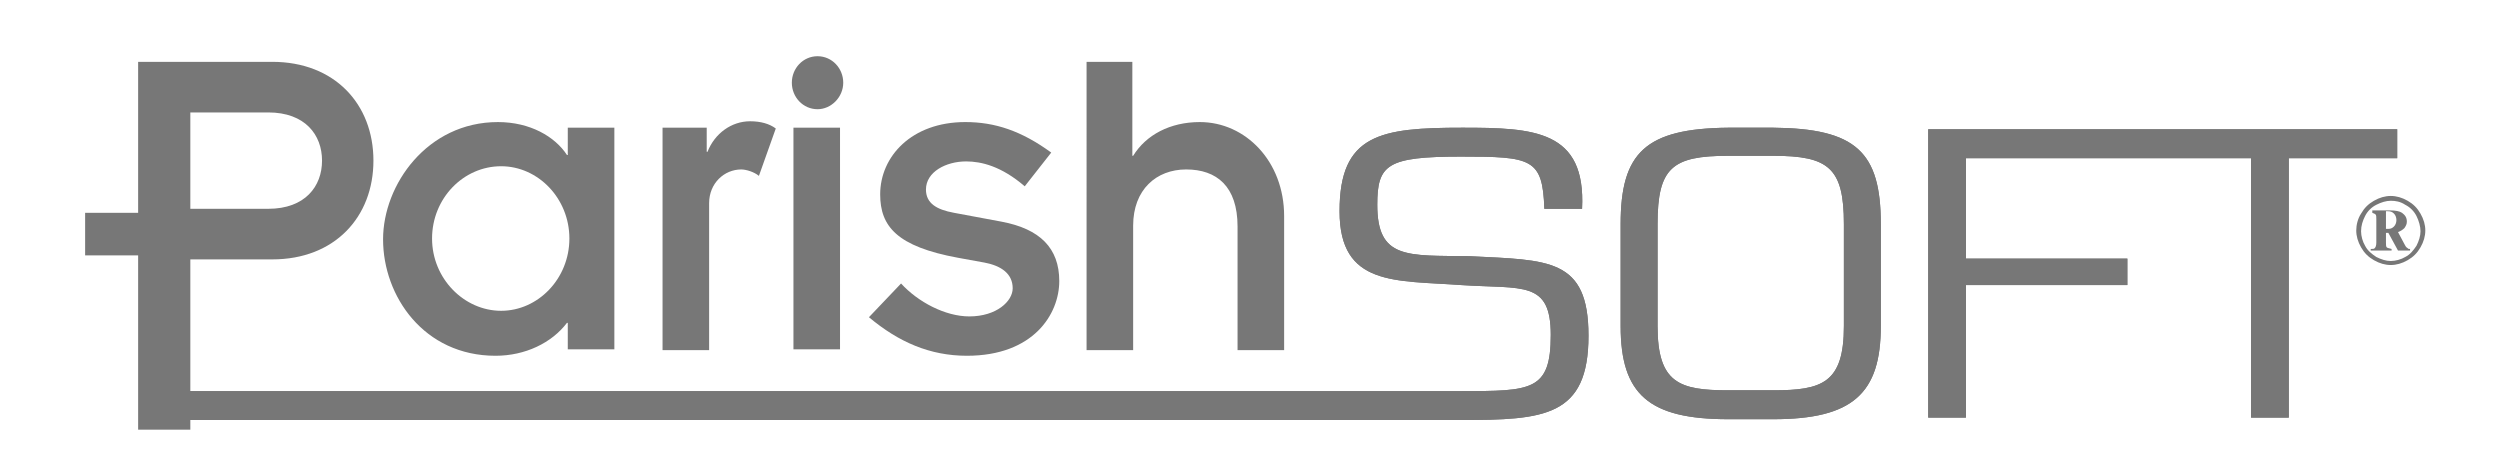
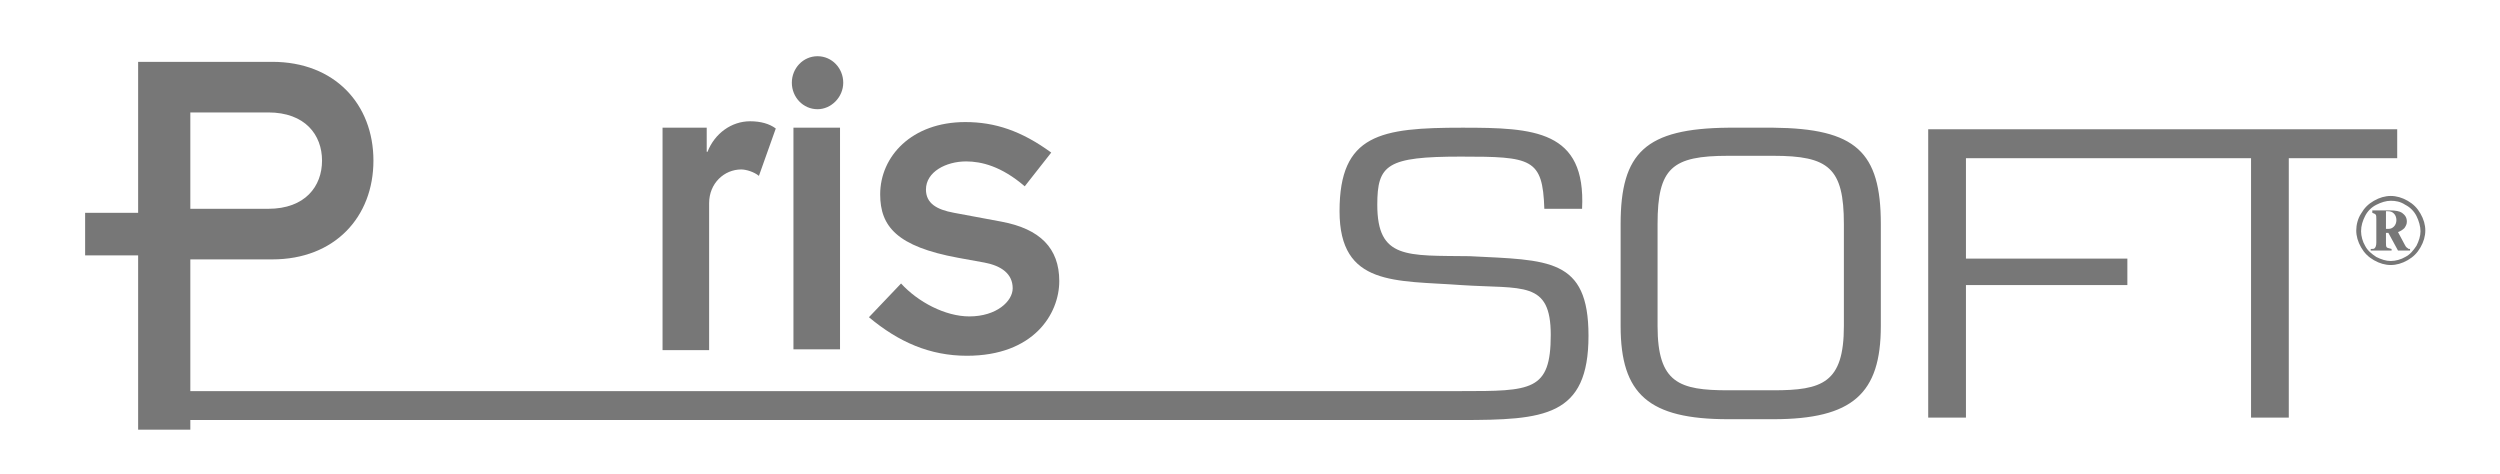
<svg xmlns="http://www.w3.org/2000/svg" version="1.1" id="Layer_1" x="0px" y="0px" viewBox="0 0 311.3 59" style="enable-background:new 0 0 311.3 59;" xml:space="preserve">
  <style type="text/css">
	.st0{fill:#777777;}
</style>
  <g>
    <path class="st0" d="M23.7,14h9.7c4.6,0,6.7,2.8,6.7,6s-2.1,6-6.7,6h-9.7V14z M17.2,53.5h6.5V32.3h10.2c7.8,0,12.6-5.3,12.6-12.3   S41.7,7.7,33.9,7.7H17.2V26l0,0v6.3l0,0V53.5z" />
-     <path class="st0" d="M53.8,29.7c0-5,3.9-9,8.6-9c4.6,0,8.5,4,8.5,9s-3.9,9-8.5,9S53.8,34.7,53.8,29.7z M70.7,43.5h5.8V15.9h-5.8   v3.4h-0.1C69.1,17,66,15.2,62,15.2c-8.8,0-14.3,7.8-14.3,14.6c0,7.1,5.1,14.5,14,14.5c3.7,0,7-1.6,8.9-4.1h0.1V43.5z" />
    <path class="st0" d="M82.5,15.9H88v3h0.1c0.9-2.3,3-3.8,5.3-3.8c1.3,0,2.4,0.3,3.2,0.9l-2.1,5.9c-0.6-0.5-1.6-0.8-2.2-0.8   c-2.1,0-4,1.7-4,4.2v18.3h-5.8V15.9z" />
    <path class="st0" d="M98.8,15.9h5.8v27.6h-5.8V15.9z M101.8,7c1.8,0,3.2,1.5,3.2,3.3s-1.5,3.3-3.2,3.3c-1.8,0-3.2-1.5-3.2-3.3   S100,7,101.8,7z" />
    <path class="st0" d="M112.2,35.3c2.1,2.3,5.5,4.1,8.5,4.1c3.4,0,5.4-1.9,5.4-3.5c0-1.8-1.4-2.8-3.5-3.2l-3.3-0.6   c-7.6-1.4-9.7-3.9-9.7-7.9c0-4.7,3.9-9,10.6-9c3.7,0,7,1.1,10.7,3.8l-3.3,4.2c-2.9-2.5-5.4-3.1-7.3-3.1c-2.5,0-5,1.3-5,3.5   c0,1.7,1.3,2.5,3.5,2.9l5.9,1.1c4.8,0.9,7.2,3.3,7.2,7.4s-3.2,9.3-11.5,9.3c-4.6,0-8.5-1.7-12.2-4.8L112.2,35.3z" />
-     <path class="st0" d="M135.2,7.7h5.8v11.7h0.1c1.6-2.6,4.6-4.2,8.3-4.2c5.7,0,10.5,4.9,10.5,11.7v16.7h-5.8V28.2   c0-5-2.6-7.1-6.4-7.1c-3.7,0-6.6,2.5-6.6,7v15.5h-5.8V7.7H135.2z" />
    <path class="st0" d="M166.8,26.3c0-9.6,5.1-10.4,15.3-10.4c8.9,0,15.4,0.3,14.9,10.1h-4.7c-0.2-6.3-1.6-6.5-10.4-6.5   c-9.2,0-10.4,1-10.4,6c0,6.8,3.7,6.3,11.5,6.4c9.8,0.5,14.8,0.2,14.8,9.9c0,10.1-5.5,10.5-15.9,10.5c-10.5,0-149.3,0-163.2,0v-3.6   c13,0,154.5,0,163.2,0c8.8,0,11.2,0,11.2-7c0-6.8-3.5-5.7-11.1-6.2C173.8,34.9,166.8,35.7,166.8,26.3z M220.8,19.4   c6.9,0,8.8,1.5,8.8,8.5v12.7c0,7.1-2.7,8-8.8,8h-5.6c-6.1,0-8.8-0.9-8.8-8V27.9c0-7,1.8-8.5,8.8-8.5H220.8z M215.2,15.9   c-10.3,0.1-13.4,3.1-13.4,12v12.7c0,8.5,3.5,11.6,13.4,11.6h5.6c9.9,0,13.4-3.2,13.4-11.6V27.9c0-9-3.1-11.9-13.4-12   C220.8,15.9,215.2,15.9,215.2,15.9z M244.8,32.2h20.1v3.3h-20.1V52h-4.7V16.1h27v3.6h-22.3L244.8,32.2L244.8,32.2z M285,52h-4.7   V19.7H267v-3.6h31.5v3.6H285V52z" />
-     <path class="st0" d="M166.8,26.3c0-9.6,5.1-10.4,15.3-10.4c8.9,0,15.4,0.3,14.9,10.1h-4.7c-0.2-6.3-1.6-6.5-10.4-6.5   c-9.2,0-10.4,1-10.4,6c0,6.8,3.7,6.3,11.5,6.4c9.8,0.5,14.8,0.2,14.8,9.9c0,10.1-5.5,10.5-15.9,10.5c-10.5,0-149.3,0-163.5,0v-3.6   c13.2,0,154.7,0,163.5,0s11.2,0,11.2-7c0-6.8-3.5-5.7-11.1-6.2C173.8,34.9,166.8,35.7,166.8,26.3z M220.8,19.4   c6.9,0,8.8,1.5,8.8,8.5v12.7c0,7.1-2.7,8-8.8,8h-5.6c-6.1,0-8.8-0.9-8.8-8V27.9c0-7,1.8-8.5,8.8-8.5H220.8z M215.2,15.9   c-10.3,0.1-13.4,3.1-13.4,12v12.7c0,8.5,3.5,11.6,13.4,11.6h5.6c9.9,0,13.4-3.2,13.4-11.6V27.9c0-9-3.1-11.9-13.4-12   C220.8,15.9,215.2,15.9,215.2,15.9z M244.8,32.2h20.1v3.3h-20.1V52h-4.7V16.1h27v3.6h-22.3L244.8,32.2L244.8,32.2z M285,52h-4.7   V19.7H267v-3.6h31.5v3.6H285V52z" />
    <polygon class="st0" points="17.7,8.2 17.7,26.5 10.6,26.5 10.6,31.8 17.7,31.8 17.7,53.1 23.3,53.1 23.3,31.8 31.5,31.8    31.5,26.5 23.3,26.5 23.3,8.2  " />
    <g>
      <path class="st0" d="M297.7,24.4c0.7,0,1.4,0.2,2.1,0.6c0.7,0.4,1.2,0.9,1.6,1.6c0.4,0.7,0.6,1.4,0.6,2.1c0,0.7-0.2,1.4-0.6,2.1    c-0.4,0.7-0.9,1.2-1.6,1.6c-0.7,0.4-1.4,0.6-2.1,0.6s-1.4-0.2-2.1-0.6c-0.7-0.4-1.2-0.9-1.6-1.6c-0.4-0.7-0.6-1.4-0.6-2.1    c0-0.7,0.2-1.5,0.6-2.1c0.4-0.7,0.9-1.2,1.6-1.6C296.3,24.6,297,24.4,297.7,24.4z M297.7,25c-0.6,0-1.2,0.2-1.8,0.5    c-0.6,0.3-1.1,0.8-1.4,1.4c-0.3,0.6-0.5,1.2-0.5,1.9c0,0.6,0.2,1.3,0.5,1.8c0.3,0.6,0.8,1,1.4,1.4c0.6,0.3,1.2,0.5,1.8,0.5    c0.6,0,1.3-0.2,1.8-0.5c0.6-0.3,1-0.8,1.4-1.4c0.3-0.6,0.5-1.2,0.5-1.8s-0.2-1.3-0.5-1.9c-0.3-0.6-0.8-1.1-1.4-1.4    C298.9,25.1,298.3,25,297.7,25z M295.4,26.2h2.2c0.7,0,1.2,0.1,1.5,0.3c0.4,0.3,0.6,0.6,0.6,1.1c0,0.3-0.1,0.5-0.3,0.8    c-0.2,0.2-0.5,0.4-0.8,0.5l0.8,1.5c0.1,0.2,0.2,0.4,0.4,0.5c0.1,0.1,0.1,0.1,0.3,0.1v0.2h-1.5l-1.2-2.2h-0.3v1.2    c0,0.3,0,0.5,0.1,0.6s0.3,0.1,0.6,0.2v0.2h-2.6V31c0.3,0,0.4,0,0.5-0.1s0.2-0.3,0.2-0.7v-2.9c0-0.3,0-0.5-0.1-0.6    s-0.2-0.1-0.4-0.2L295.4,26.2L295.4,26.2z M297.1,28.5c0.1,0,0.3,0,0.3,0c0.3,0,0.5-0.1,0.7-0.3s0.3-0.5,0.3-0.8s-0.1-0.6-0.3-0.8    c-0.2-0.2-0.4-0.3-0.8-0.3h-0.2V28.5z" />
    </g>
  </g>
</svg>